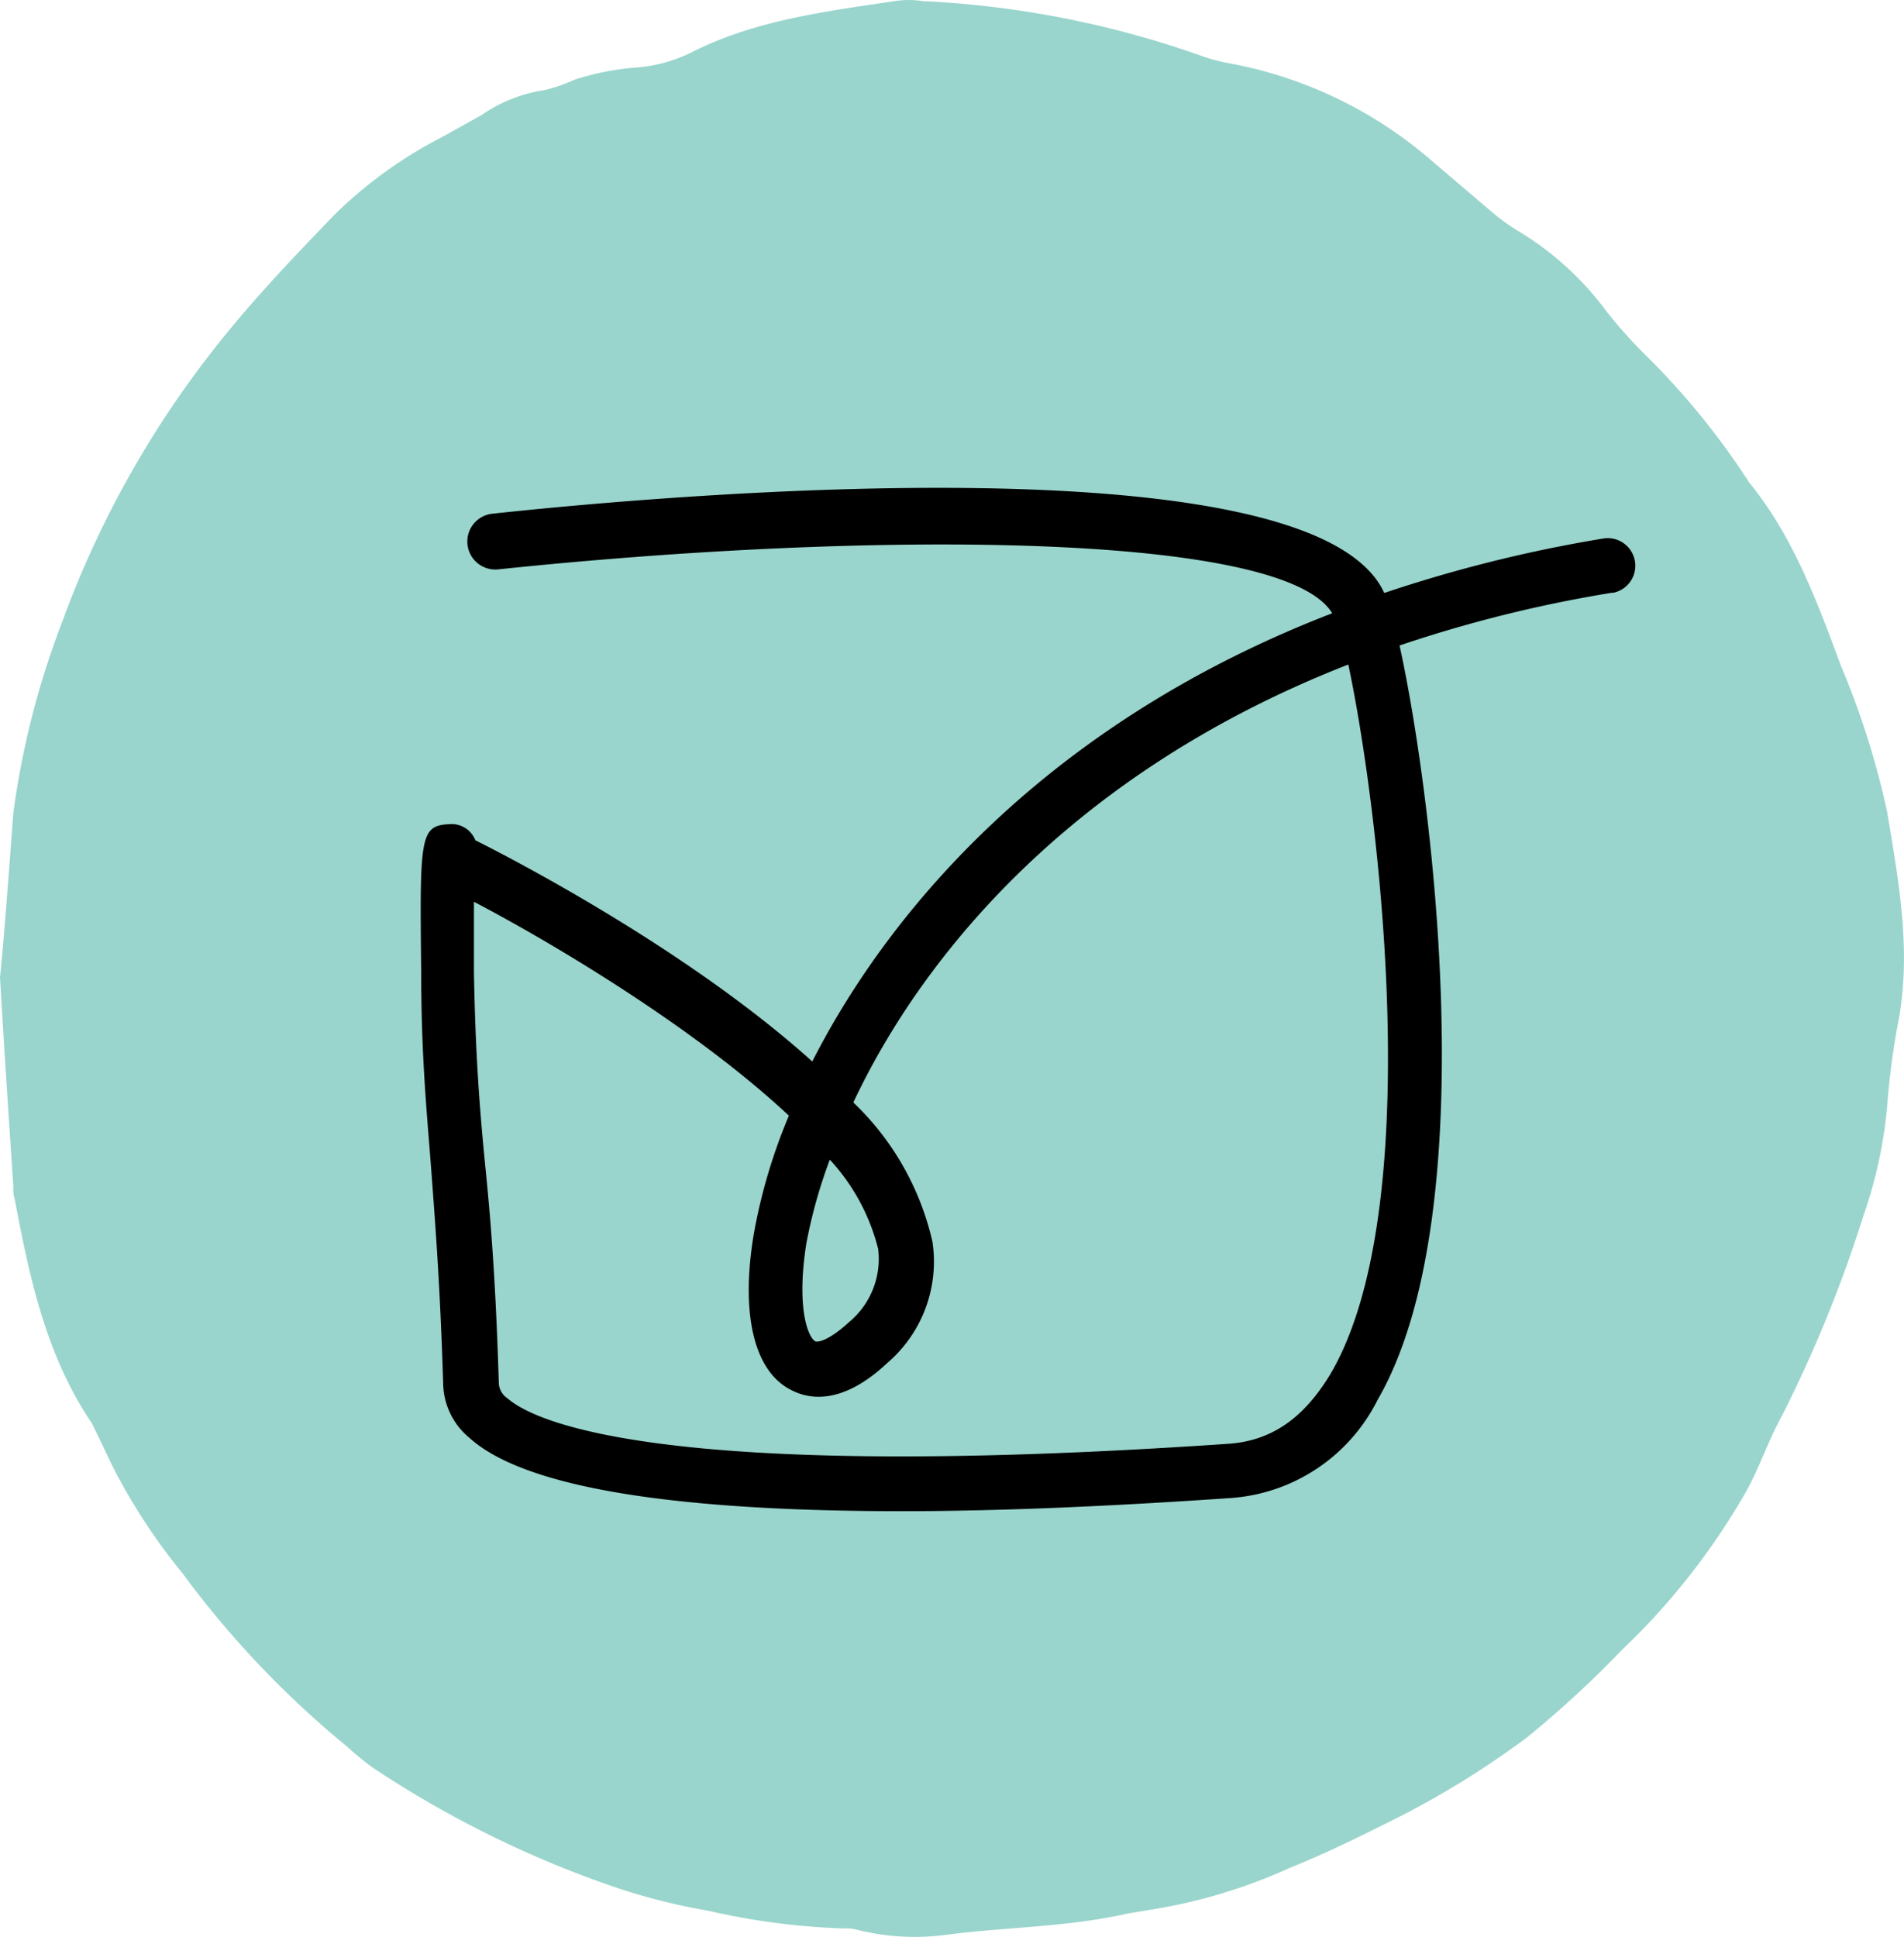
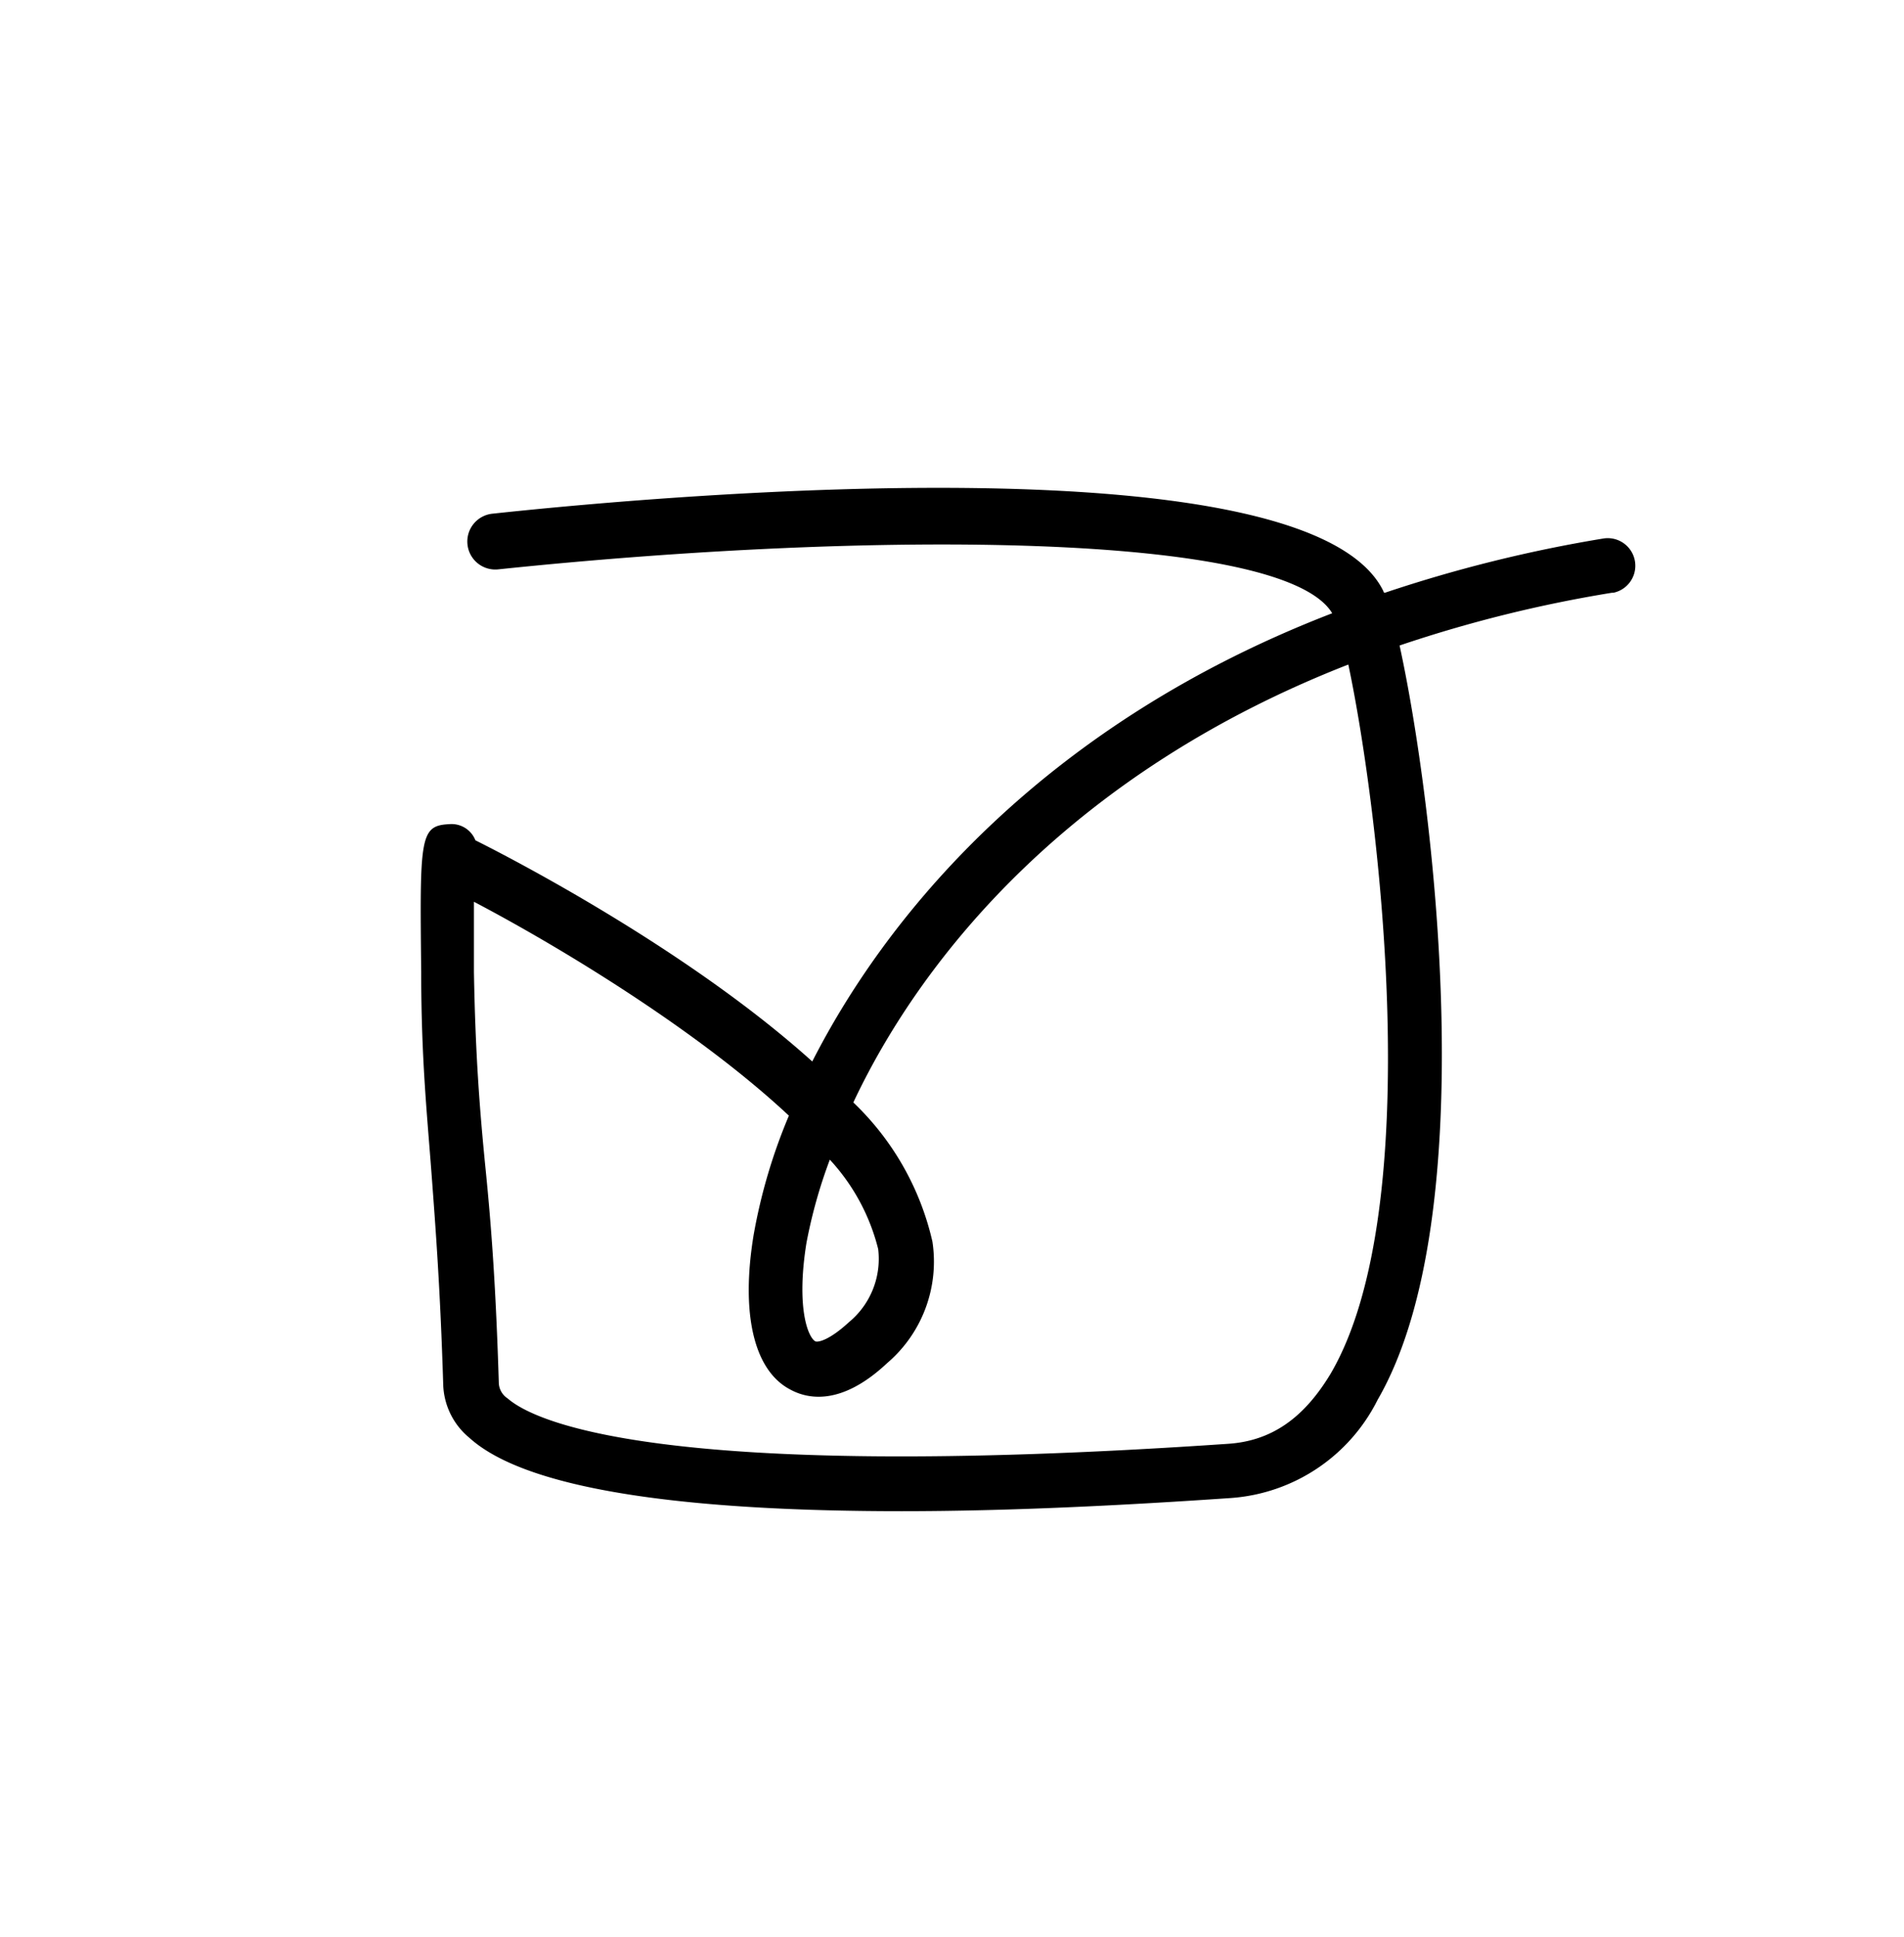
<svg xmlns="http://www.w3.org/2000/svg" width="90.009" height="91.551">
-   <path d="M0 46.123c.14-1.33.28-3.151.42-4.972.07-.91.14-1.891.21-2.8a39.808 39.808 0 0 1 2.311-9.033 46.888 46.888 0 0 1 7.843-13.725c1.541-1.891 3.291-3.711 4.972-5.462a20.79 20.79 0 0 1 5.111-3.711l1.891-1.05a6.982 6.982 0 0 1 3.011-1.19 8.238 8.238 0 0 0 1.4-.49 12.626 12.626 0 0 1 2.731-.56 7.154 7.154 0 0 0 2.731-.7C35.642.888 39 .468 42.294-.022a4.233 4.233 0 0 1 1.33 0A45.848 45.848 0 0 1 57 2.638a8.709 8.709 0 0 0 1.12.28 20.172 20.172 0 0 1 9.662 4.692c.91.77 1.891 1.611 2.8 2.381a10.019 10.019 0 0 0 1.05.77 14.476 14.476 0 0 1 4.341 3.921 23.311 23.311 0 0 0 1.751 1.961 35.419 35.419 0 0 1 4.832 5.882c.07.07.07.14.14.21 2.1 2.591 3.221 5.672 4.341 8.683a39.078 39.078 0 0 1 2.171 6.862c.56 3.361 1.19 6.722.49 10.153a36.188 36.188 0 0 0-.49 3.851 21.538 21.538 0 0 1-1.12 5.112 62.166 62.166 0 0 1-3.851 9.453c-.7 1.26-1.12 2.661-1.891 3.921a32.659 32.659 0 0 1-5.672 7.142 49.707 49.707 0 0 1-4.481 4.131 42.052 42.052 0 0 1-6.093 3.783c-1.681.84-3.361 1.681-5.112 2.381a25.426 25.426 0 0 1-6.442 1.961l-1.26.21c-2.8.63-5.6.63-8.4.98a11.292 11.292 0 0 1-4.341-.21 1.939 1.939 0 0 0-.63-.07 33.132 33.132 0 0 1-6.442-.84 28.841 28.841 0 0 1-4.832-1.26 49.547 49.547 0 0 1-11.064-5.532 14.669 14.669 0 0 1-1.19-.98 45.317 45.317 0 0 1-7.773-8.193 28.184 28.184 0 0 1-3.221-4.9c-.35-.7-.7-1.47-1.05-2.171C2.171 63.979 1.4 60.337.7 56.626A1.939 1.939 0 0 1 .63 56C.42 52.849.21 49.7 0 46.127z" transform="translate(0 .075)" style="fill:#99d5cc" />
  <path d="M42.622 71.43c-9.278 0-17.517-.831-20.425-3.462a3.392 3.392 0 0 1-1.246-2.562c-.138-4.431-.346-7.2-.554-9.97s-.485-5.4-.485-9.486c-.069-6.37-.069-6.924 1.316-6.993a1.211 1.211 0 0 1 1.246.762c2.354 1.177 10.316 5.4 15.925 10.455 3.739-7.339 11.286-16.063 24.579-21.187-2.285-3.808-21.464-3.947-39.4-2.077a1.323 1.323 0 1 1-.277-2.631c9-.969 38.635-3.462 42.1 3.67a.068.068 0 0 0 .069.069 66.074 66.074 0 0 1 10.316-2.562 1.304 1.304 0 0 1 .485 2.562h-.069a62.579 62.579 0 0 0-10.039 2.493c1.592 7.27 4.016 26.933-1.039 35.657a8.422 8.422 0 0 1-6.924 4.639c-5.054.346-10.455.623-15.578.623zm-20.217-28.8v3.321c.069 3.947.277 6.578.554 9.347s.485 5.608.623 10.109a.918.918 0 0 0 .415.692c1.108.969 6.716 4.016 34.065 2.146 2.077-.138 3.6-1.246 4.847-3.323 4.57-7.824 2.285-26.657.831-33.511-12.947 5.054-20.079 13.64-23.4 20.7a13.11 13.11 0 0 1 3.739 6.578 6.306 6.306 0 0 1-2.146 5.747c-2.216 2.077-3.808 1.662-4.57 1.246-1.731-.9-2.354-3.6-1.731-7.339a26.14 26.14 0 0 1 1.662-5.608c-4.293-4.016-10.8-7.962-14.886-10.109zm16.824 12.183a23.631 23.631 0 0 0-1.107 3.947c-.485 3.046.069 4.431.415 4.639.138.069.692-.069 1.592-.9a3.879 3.879 0 0 0 1.385-3.462 9.679 9.679 0 0 0-2.285-4.223z" />
</svg>